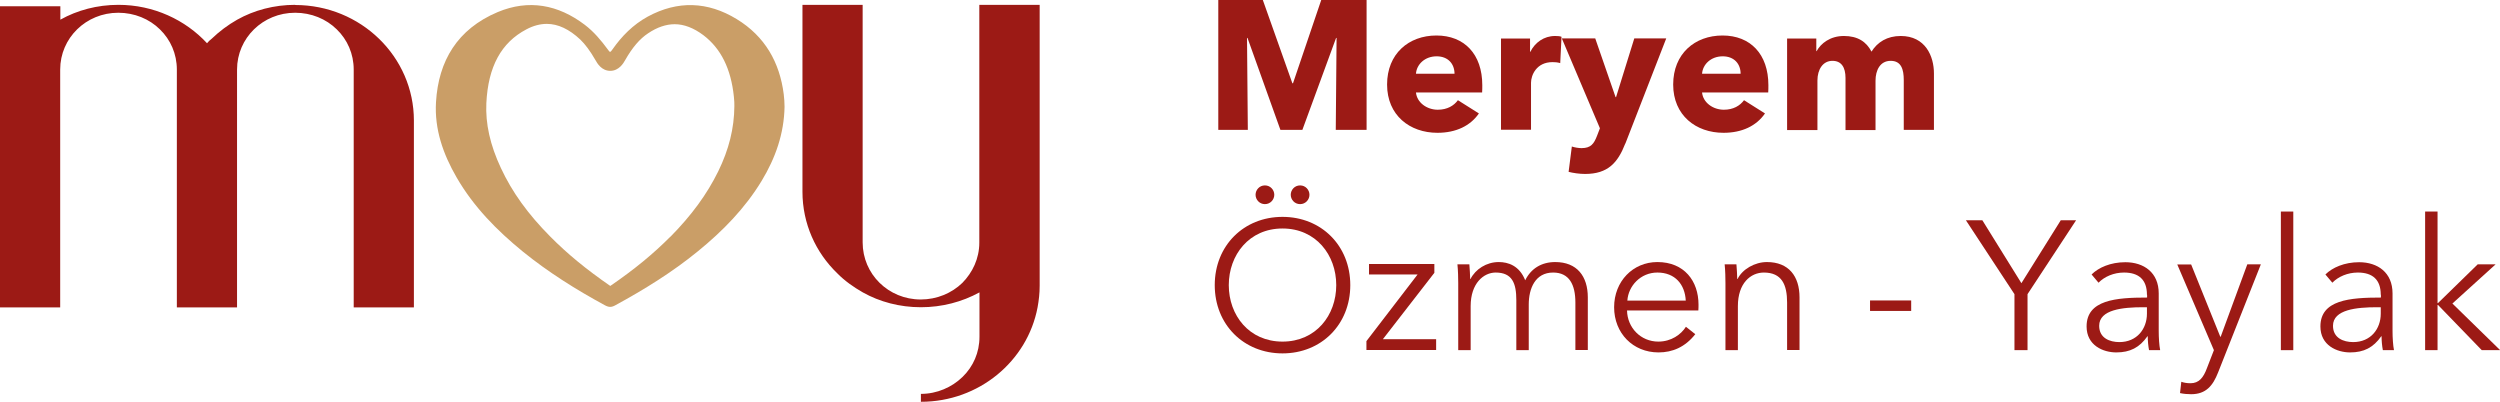
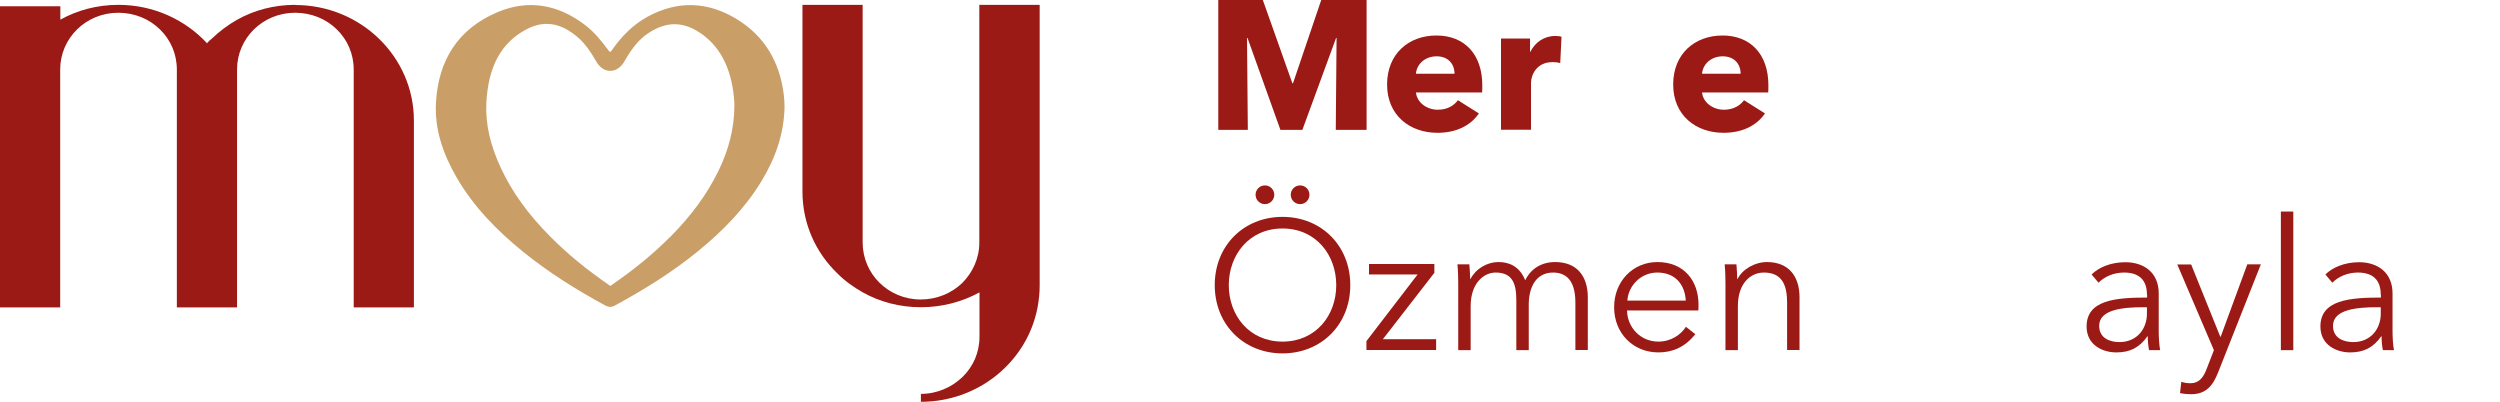
<svg xmlns="http://www.w3.org/2000/svg" id="Layer_1" viewBox="0 0 154.93 24.9">
  <defs>
    <style>.cls-1{fill:#ca9e67;}.cls-1,.cls-2{stroke-width:0px;}.cls-2{fill:#9c1a15;}</style>
  </defs>
  <path class="cls-2" d="M18.3.3c-1.31,0-2.55.33-3.6.92-.58.33-1.1.72-1.58,1.18-.11.08-.21.18-.29.28C11.49,1.23,9.52.3,7.34.3c-1.31,0-2.55.33-3.6.92V.39H0v18.66h3.73V4.31c0-1.95,1.6-3.52,3.6-3.52,1,0,1.92.38,2.58,1.03.66.64,1.05,1.52,1.05,2.49v14.74h3.73V4.31c0-1.95,1.6-3.52,3.6-3.52,1,0,1.92.38,2.58,1.03.66.64,1.05,1.52,1.05,2.49v14.74h3.73V7.47c0-3.95-3.29-7.16-7.36-7.16Z" />
  <path class="cls-2" d="M60.69.3v14.74c0,.98-.42,1.85-1.05,2.49-.66.64-1.58,1.03-2.58,1.03-2,0-3.6-1.57-3.6-3.54V.3h-3.73v11.58c0,1.98.82,3.77,2.16,5.06.45.46,1,.85,1.58,1.18,1.05.59,2.29.92,3.6.92s2.55-.33,3.63-.92v2.75c0,.98-.39,1.85-1.05,2.49-.66.64-1.58,1.05-2.58,1.05v.49c3.6,0,6.6-2.52,7.23-5.85.08-.44.13-.87.13-1.34V.3h-3.73Z" />
  <path class="cls-1" d="M48.62,6.62c-.03,1.66-.56,3.17-1.42,4.59-1.03,1.7-2.41,3.11-3.96,4.37-1.58,1.29-3.31,2.36-5.11,3.34-.23.13-.4.13-.64,0-1.79-.97-3.51-2.05-5.09-3.33-1.62-1.32-3.06-2.79-4.1-4.59-.84-1.45-1.38-2.99-1.28-4.67.15-2.56,1.33-4.53,3.82-5.58,1.93-.81,3.75-.46,5.39.78.57.43,1.02.97,1.44,1.54.14.19.14.19.28,0,.58-.83,1.28-1.54,2.19-2.04,1.86-1.01,3.72-.94,5.51.15,1.76,1.07,2.67,2.69,2.92,4.66.03.26.05.51.05.77ZM41.54,14.68c1.33-1.35,2.27-2.64,2.97-4.06.66-1.35.99-2.66,1-4.04,0-.16,0-.34-.03-.59-.18-1.73-.8-2.98-1.89-3.81-.6-.45-1.2-.68-1.78-.68-.53,0-1.09.19-1.64.56-.53.35-.98.88-1.43,1.67-.1.18-.38.66-.92.66s-.81-.47-.91-.65c-.34-.59-.64-.99-.95-1.29-.68-.64-1.38-.97-2.07-.97-.41,0-.84.11-1.27.34-1.56.82-2.37,2.31-2.48,4.57-.06,1.27.23,2.59.9,4.02.7,1.5,1.67,2.85,3.07,4.26,1.05,1.06,2.23,2.03,3.71,3.05,1.49-1.02,2.68-2,3.73-3.06Z" />
  <path class="cls-2" d="M82.78,8.05l.05-5.7h-.03l-2.09,5.7h-1.36l-2.04-5.7h-.03l.05,5.7h-1.83V0h2.76l1.83,5.16h.04l1.75-5.16h2.81v8.05h-1.9Z" />
  <path class="cls-2" d="M91.85,5.73h-4.1c.06.63.68,1.07,1.35,1.07.59,0,1-.25,1.25-.59l1.3.82c-.53.77-1.42,1.2-2.57,1.2-1.71,0-3.12-1.08-3.12-2.99s1.34-3.04,3.06-3.04,2.84,1.15,2.84,3.08c0,.15,0,.31-.01.44ZM90.14,4.57c0-.59-.38-1.08-1.11-1.08s-1.24.5-1.28,1.08h2.4Z" />
  <path class="cls-2" d="M96.69,3.91c-.17-.05-.33-.06-.48-.06-1,0-1.33.82-1.33,1.28v2.91h-1.86V2.39h1.8v.82h.02c.28-.57.84-.98,1.53-.98.15,0,.31.01.4.05l-.08,1.64Z" />
-   <path class="cls-2" d="M100.72,8.9c-.46,1.18-1.07,1.88-2.49,1.88-.35,0-.75-.06-1.02-.13l.2-1.57c.18.06.42.1.6.1.58,0,.77-.27.96-.76l.18-.47-2.36-5.57h2.07l1.26,3.64h.03l1.13-3.64h1.98l-2.53,6.51Z" />
  <path class="cls-2" d="M109.58,5.73h-4.1c.06.63.68,1.07,1.35,1.07.59,0,1-.25,1.25-.59l1.3.82c-.53.77-1.42,1.2-2.57,1.2-1.71,0-3.12-1.08-3.12-2.99s1.34-3.04,3.06-3.04,2.84,1.15,2.84,3.08c0,.15,0,.31-.01.44ZM107.87,4.57c0-.59-.38-1.08-1.11-1.08s-1.24.5-1.28,1.08h2.4Z" />
-   <path class="cls-2" d="M117.98,8.05v-3.09c0-.65-.15-1.19-.81-1.19s-.94.59-.94,1.23v3.06h-1.86v-3.23c0-.65-.25-1.06-.81-1.06-.59,0-.93.53-.93,1.22v3.07h-1.88V2.39h1.81v.78h.02c.26-.48.84-.94,1.69-.94s1.39.35,1.71.97c.37-.59.97-.97,1.81-.97,1.53,0,2.06,1.25,2.06,2.32v3.5h-1.86Z" />
  <path class="cls-2" d="M79.48,21.9c-2.4,0-4.2-1.78-4.2-4.23s1.8-4.23,4.2-4.23,4.2,1.78,4.2,4.23-1.8,4.23-4.2,4.23ZM79.48,14.16c-2.07,0-3.33,1.64-3.33,3.51s1.26,3.5,3.33,3.5,3.33-1.63,3.33-3.5-1.26-3.51-3.33-3.51ZM78.39,11.49c.34,0,.58.28.58.58s-.24.58-.58.58-.58-.28-.58-.58.24-.58.58-.58ZM80.57,11.49c.34,0,.58.28.58.58s-.24.58-.58.58-.58-.28-.58-.58.24-.58.58-.58Z" />
  <path class="cls-2" d="M88.88,16.92l-3.18,4.1h3.3v.67h-4.32v-.55l3.17-4.13h-3.01v-.65h4.05v.55Z" />
  <path class="cls-2" d="M92.88,16.24c.58,0,1.28.22,1.64,1.13.36-.73,1.01-1.13,1.86-1.13,1.35,0,2.02.88,2.02,2.19v3.26h-.77v-2.94c0-1.11-.38-1.86-1.38-1.86-1.11,0-1.51.99-1.51,1.98v2.83h-.77v-3.1c0-1.04-.25-1.71-1.28-1.71-.74,0-1.55.66-1.55,2.08v2.73h-.77v-4.15c0-.28-.01-.81-.05-1.17h.74c.02.28.05.68.05.91h.02c.31-.61.99-1.05,1.75-1.05Z" />
  <path class="cls-2" d="M105.24,19.24h-4.41c.02,1.07.85,1.93,1.94,1.93.8,0,1.41-.44,1.71-.92l.58.46c-.63.8-1.41,1.13-2.28,1.13-1.58,0-2.75-1.19-2.75-2.8s1.17-2.8,2.68-2.8c1.67,0,2.55,1.18,2.55,2.64,0,.1,0,.23-.01.36ZM104.47,18.63c-.05-1-.66-1.74-1.76-1.74-1.04,0-1.8.83-1.86,1.74h3.63Z" />
  <path class="cls-2" d="M107.61,16.38c.02.28.05.68.05.91h.02c.3-.61,1.07-1.05,1.82-1.05,1.35,0,2.02.88,2.02,2.19v3.26h-.77v-2.94c0-1.11-.33-1.86-1.44-1.86-.82,0-1.61.66-1.61,2.08v2.73h-.77v-4.15c0-.28-.01-.81-.05-1.17h.74Z" />
-   <path class="cls-2" d="M118.44,19.27h-2.55v-.65h2.55v.65Z" />
-   <path class="cls-2" d="M125.66,21.7h-.82v-3.47l-3.01-4.58h1.02l2.42,3.9,2.44-3.9h.95l-3.01,4.58v3.47Z" />
  <path class="cls-2" d="M133.05,18.26c0-.92-.5-1.37-1.42-1.37-.63,0-1.21.25-1.58.63l-.43-.51c.43-.43,1.18-.76,2.09-.76,1.15,0,2.07.64,2.07,1.93v2.33c0,.41.03.9.09,1.19h-.69c-.05-.26-.08-.58-.08-.86h-.02c-.49.7-1.08,1-1.93,1-.81,0-1.84-.43-1.84-1.61,0-1.64,1.81-1.79,3.75-1.79v-.17ZM132.82,19.04c-1.26,0-2.73.14-2.73,1.15,0,.76.65,1.01,1.25,1.01,1.09,0,1.71-.82,1.71-1.76v-.4h-.23Z" />
  <path class="cls-2" d="M137.6,20.87h.02l1.65-4.49h.84l-2.65,6.7c-.32.82-.75,1.35-1.67,1.35-.23,0-.47-.02-.69-.07l.08-.7c.17.06.36.09.57.09.52,0,.8-.34,1.02-.94l.43-1.11-2.27-5.31h.86l1.81,4.49Z" />
  <path class="cls-2" d="M142.12,21.7h-.77v-8.59h.77v8.59Z" />
  <path class="cls-2" d="M147.54,18.26c0-.92-.5-1.37-1.42-1.37-.63,0-1.21.25-1.58.63l-.43-.51c.43-.43,1.18-.76,2.09-.76,1.15,0,2.07.64,2.07,1.93v2.33c0,.41.03.9.09,1.19h-.69c-.05-.26-.08-.58-.08-.86h-.02c-.49.7-1.08,1-1.93,1-.81,0-1.84-.43-1.84-1.61,0-1.64,1.81-1.79,3.75-1.79v-.17ZM147.31,19.04c-1.26,0-2.73.14-2.73,1.15,0,.76.65,1.01,1.25,1.01,1.09,0,1.71-.82,1.71-1.76v-.4h-.23Z" />
-   <path class="cls-2" d="M151.06,18.78h.03l2.46-2.4h1.11l-2.68,2.43,2.96,2.89h-1.14l-2.71-2.8h-.03v2.8h-.77v-8.59h.77v5.67Z" />
</svg>